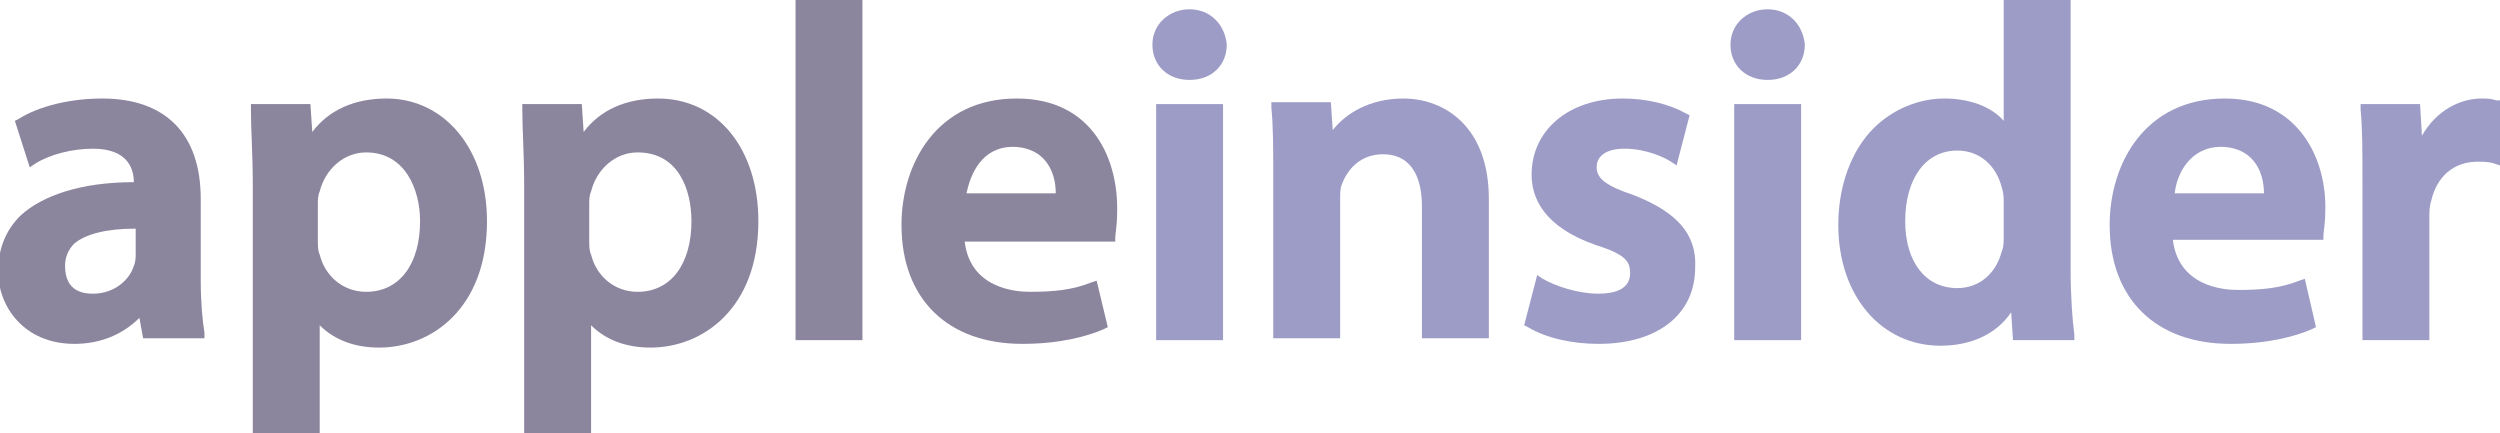
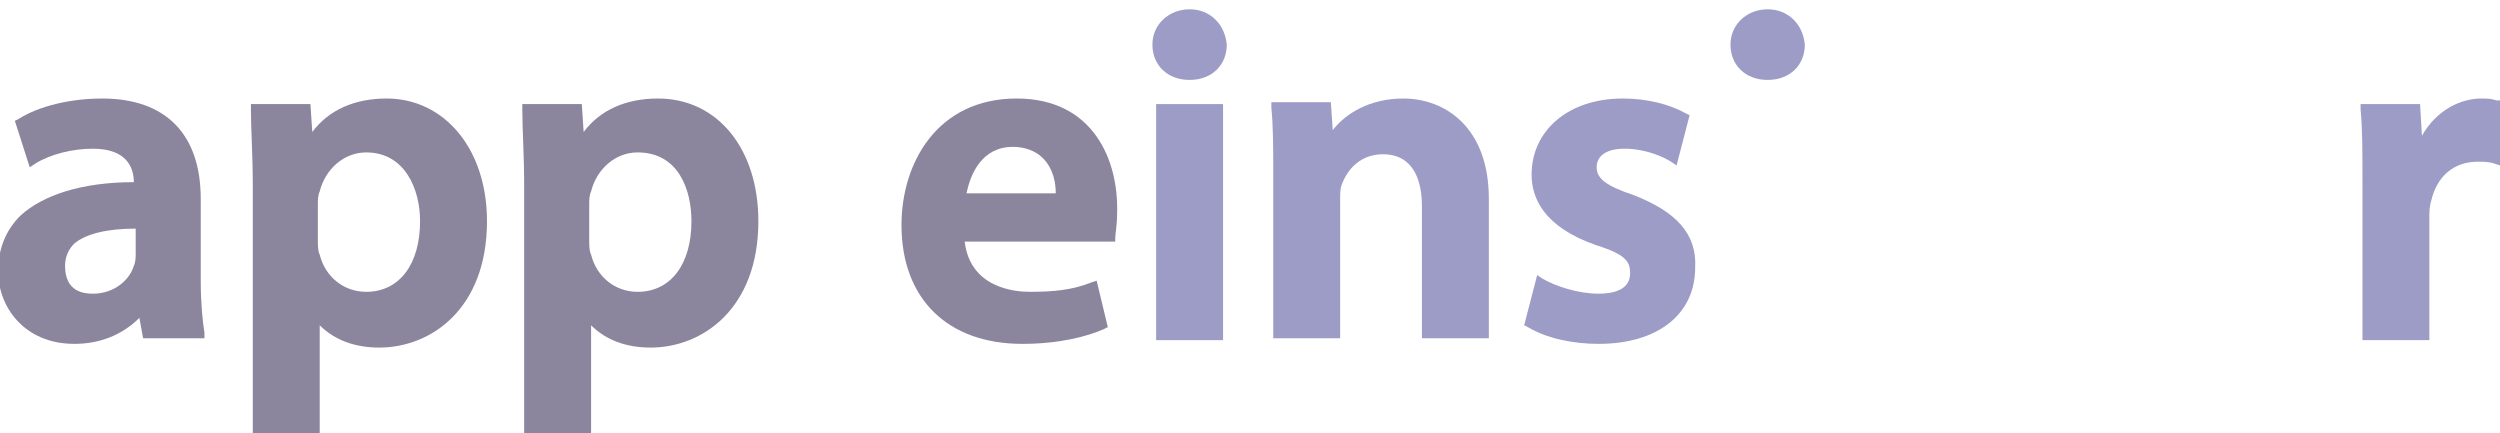
<svg xmlns="http://www.w3.org/2000/svg" version="1.1" x="0px" y="0px" viewBox="0 0 134.5 23.3" style="enable-background:new 0 0 134.5 23.3;" xml:space="preserve">
  <g>
    <path fill="#8c859e" d="M10.8,15.1v-4.4c0-3.5-1.9-5.4-5.3-5.4C3.8,5.3,2.1,5.7,1,6.4L0.8,6.5L1.6,9l0.3-0.2C2.7,8.3,3.9,8,5,8c1.8,0,2.2,1,2.2,1.8c-2.8,0-4.9,0.7-6.1,1.8c-0.8,0.8-1.2,1.8-1.2,3c0,1.9,1.4,3.9,4.1,3.9c1.4,0,2.6-0.5,3.5-1.4l0.2,1.1H11l0-0.3C10.9,17.3,10.8,16.3,10.8,15.1 M7.3,12.3v1.4c0,0.1,0,0.4-0.1,0.6c-0.2,0.7-1,1.5-2.2,1.5c-0.5,0-1.5-0.1-1.5-1.5c0-0.5,0.2-0.9,0.5-1.2C4.6,12.6,5.7,12.3,7.3,12.3C7.3,12.3,7.3,12.3,7.3,12.3" />
    <path fill="#8c859e" d="M20.8,5.3c-1.7,0-3.1,0.6-4,1.8l-0.1-1.5h-3.2l0,0.3c0,1.1,0.1,2.4,0.1,4.1v13.4h3.6v-5.9c0.8,0.8,1.9,1.2,3.2,1.2c2.8,0,5.8-2.1,5.8-6.8C26.2,8,23.9,5.3,20.8,5.3 M22.6,11.9c0,2.3-1.1,3.8-2.9,3.8c-1.2,0-2.2-0.8-2.5-2c-0.1-0.2-0.1-0.5-0.1-0.8v-1.9c0-0.2,0-0.5,0.1-0.7c0.3-1.2,1.3-2.1,2.5-2.1C21.8,8.2,22.6,10.2,22.6,11.9" />
    <path fill="#8c859e" d="M35.4,5.3c-1.7,0-3.1,0.6-4,1.8l-0.1-1.5h-3.2l0,0.3c0,1.1,0.1,2.4,0.1,4.1v13.4h3.6v-5.9c0.8,0.8,1.9,1.2,3.2,1.2c2.8,0,5.8-2.1,5.8-6.8C40.8,8,38.6,5.3,35.4,5.3 M37.2,11.9c0,2.3-1.1,3.8-2.9,3.8c-1.2,0-2.2-0.8-2.5-2c-0.1-0.2-0.1-0.5-0.1-0.8v-1.9c0-0.2,0-0.5,0.1-0.7c0.3-1.2,1.3-2.1,2.5-2.1C36.5,8.2,37.2,10.2,37.2,11.9" />
-     <rect x="42.8" y="0" fill="#8c859e" width="3.6" height="18.3" />
    <path fill="#8c859e" d="M54.7,5.3c-4.3,0-6.2,3.5-6.2,6.8c0,4,2.5,6.4,6.5,6.4c2,0,3.5-0.4,4.4-0.8l0.2-0.1L59,15.1l-0.3,0.1c-1,0.4-2,0.5-3.3,0.5c-0.8,0-3.2-0.2-3.5-2.7h8.1l0-0.2c0-0.2,0.1-0.7,0.1-1.3C60.2,8.6,58.8,5.3,54.7,5.3 M54.5,7.9c0.6,0,1.2,0.2,1.6,0.6c0.6,0.6,0.7,1.4,0.7,1.9H52C52.2,9.4,52.8,7.9,54.5,7.9" />
    <rect x="62.2" y="5.6" fill="#9d9cc6" width="3.6" height="12.7" />
    <path fill="#9d9cc6" d="M64,0.5c-1.1,0-2,0.8-2,1.9c0,1.1,0.8,1.9,2,1.9c1.2,0,2-0.8,2-1.9v0C65.9,1.3,65.1,0.5,64,0.5" />
    <path fill="#9d9cc6" d="M75.5,5.3c-1.8,0-3.1,0.8-3.8,1.7l-0.1-1.5h-3.2l0,0.3c0.1,1,0.1,2.1,0.1,3.6v8.8h3.6v-7.4c0-0.4,0-0.7,0.1-0.9c0.3-0.8,1-1.6,2.2-1.6c1.7,0,2.1,1.5,2.1,2.8v7.1h3.6v-7.5C80.1,6.8,77.7,5.3,75.5,5.3" />
    <path fill="#9d9cc6" d="M87.9,10.5c-1.5-0.5-2-0.9-2-1.5c0-0.6,0.5-1,1.5-1c1.2,0,2.2,0.5,2.5,0.7l0.3,0.2l0.7-2.7l-0.2-0.1c-0.9-0.5-2.1-0.8-3.4-0.8c-2.9,0-4.9,1.7-4.9,4.1c0,1.2,0.6,2.8,3.5,3.8c1.6,0.5,1.8,0.9,1.8,1.5c0,0.9-0.9,1.1-1.7,1.1c-1.1,0-2.3-0.4-3-0.8l-0.3-0.2l-0.7,2.7l0.2,0.1c1,0.6,2.4,0.9,3.8,0.9c3.2,0,5.2-1.6,5.2-4.1C91.3,12.6,90.2,11.4,87.9,10.5" />
-     <rect x="93.3" y="5.6" fill="#9d9cc6" width="3.6" height="12.7" />
    <path fill="#9d9cc6" d="M95.1,0.5c-1.1,0-2,0.8-2,1.9c0,1.1,0.8,1.9,2,1.9c1.2,0,2-0.8,2-1.9v0C97,1.3,96.2,0.5,95.1,0.5" />
-     <path fill="#9d9cc6" d="M111.4,14.6V0h-3.6v6.5c-0.7-0.8-1.9-1.2-3.2-1.2c-1.4,0-2.8,0.6-3.8,1.6c-1.2,1.2-1.9,3.1-1.9,5.2c0,3.8,2.3,6.5,5.5,6.5c1.6,0,3-0.6,3.8-1.8l0.1,1.5h3.3l0-0.3C111.5,17.3,111.4,15.9,111.4,14.6 M107.8,10.9v1.8c0,0.3,0,0.6-0.1,0.8c-0.3,1.2-1.2,2-2.4,2c-1.7,0-2.8-1.4-2.8-3.6c0-2.3,1.1-3.8,2.8-3.8c1.2,0,2.1,0.8,2.4,2C107.8,10.4,107.8,10.7,107.8,10.9" />
-     <path fill="#9d9cc6" d="M119.7,5.3c-4.3,0-6.2,3.5-6.2,6.8c0,4,2.5,6.4,6.5,6.4c2,0,3.5-0.4,4.4-0.8l0.2-0.1l-0.6-2.6l-0.3,0.1c-1,0.4-2,0.5-3.3,0.5c-0.8,0-3.2-0.2-3.5-2.7h8.1l0-0.2c0-0.2,0.1-0.7,0.1-1.3C125.2,8.6,123.7,5.3,119.7,5.3 M119.5,7.9c0.6,0,1.2,0.2,1.6,0.6c0.6,0.6,0.7,1.4,0.7,1.9h-4.8C117.1,9.4,117.8,7.9,119.5,7.9" />
    <path fill="#9d9cc6" d="M134.3,5.4c-0.3-0.1-0.5-0.1-0.8-0.1c-1.1,0-2.4,0.6-3.2,2l-0.1-1.7H127l0,0.3c0.1,1,0.1,2.2,0.1,3.9v8.5h3.6v-6.6c0-0.3,0-0.6,0.1-0.9c0.3-1.3,1.2-2.1,2.5-2.1c0.3,0,0.6,0,0.9,0.1l0.3,0.1V5.4L134.3,5.4z" />
  </g>
</svg>